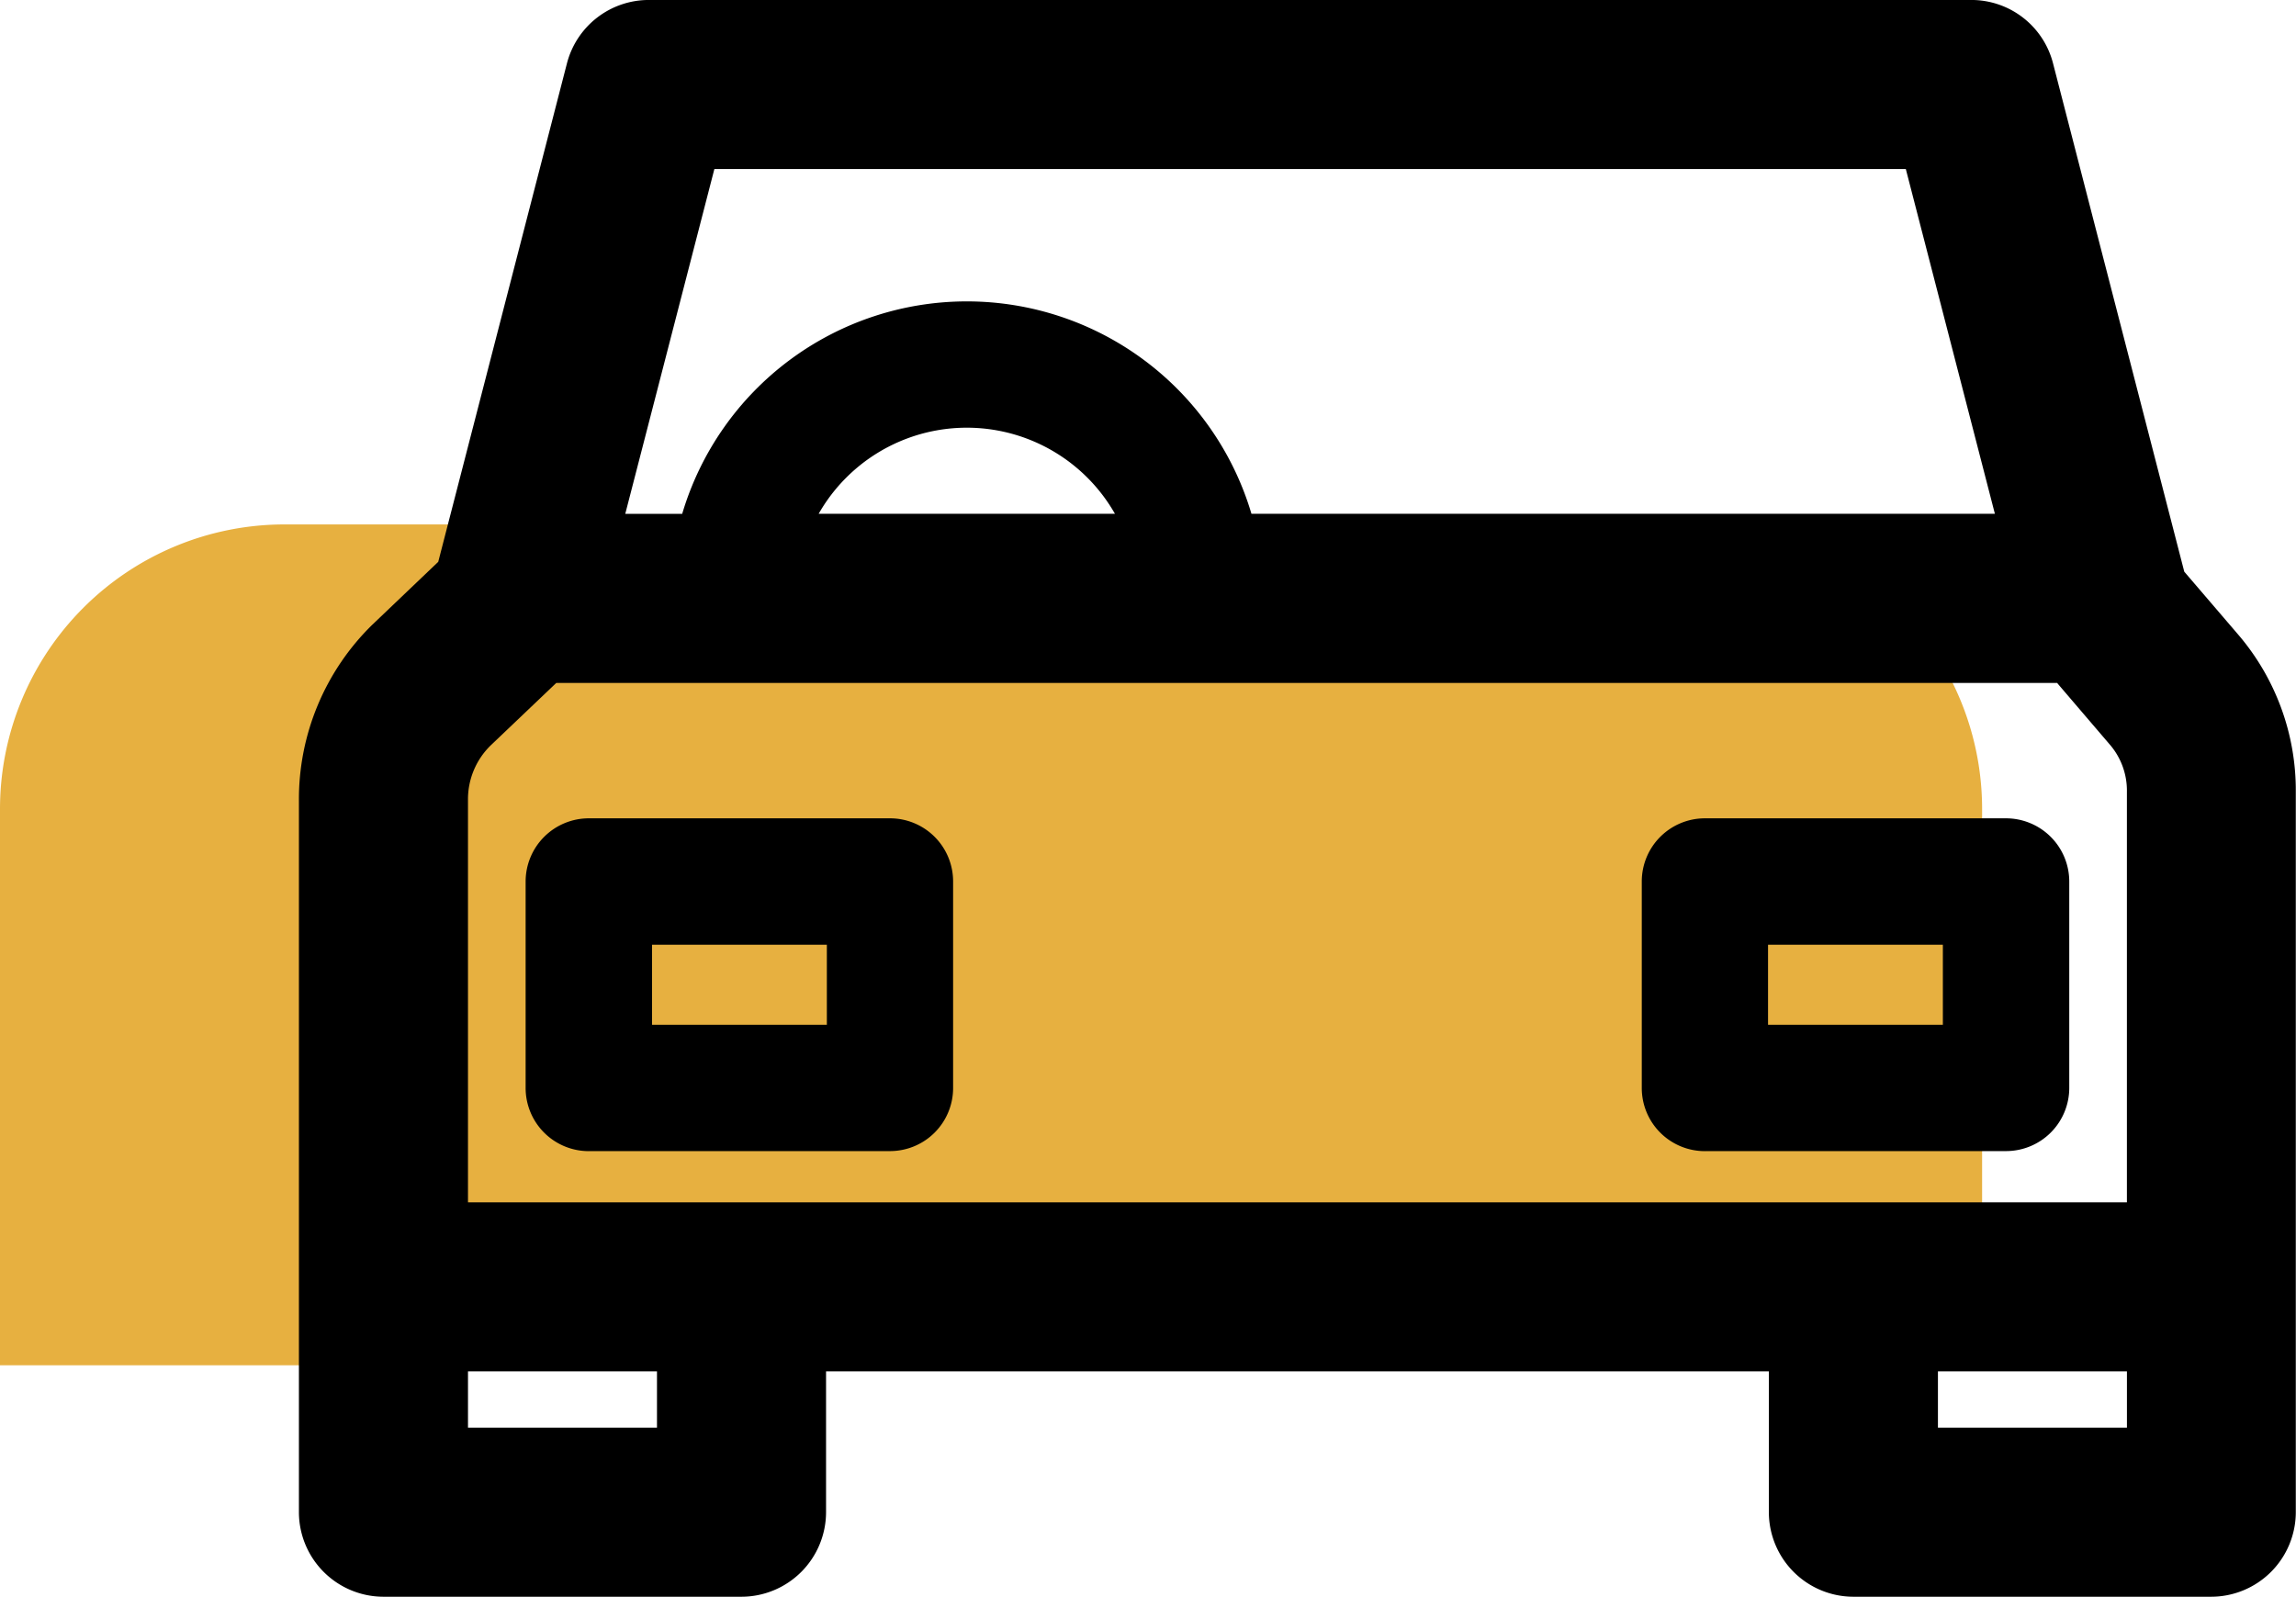
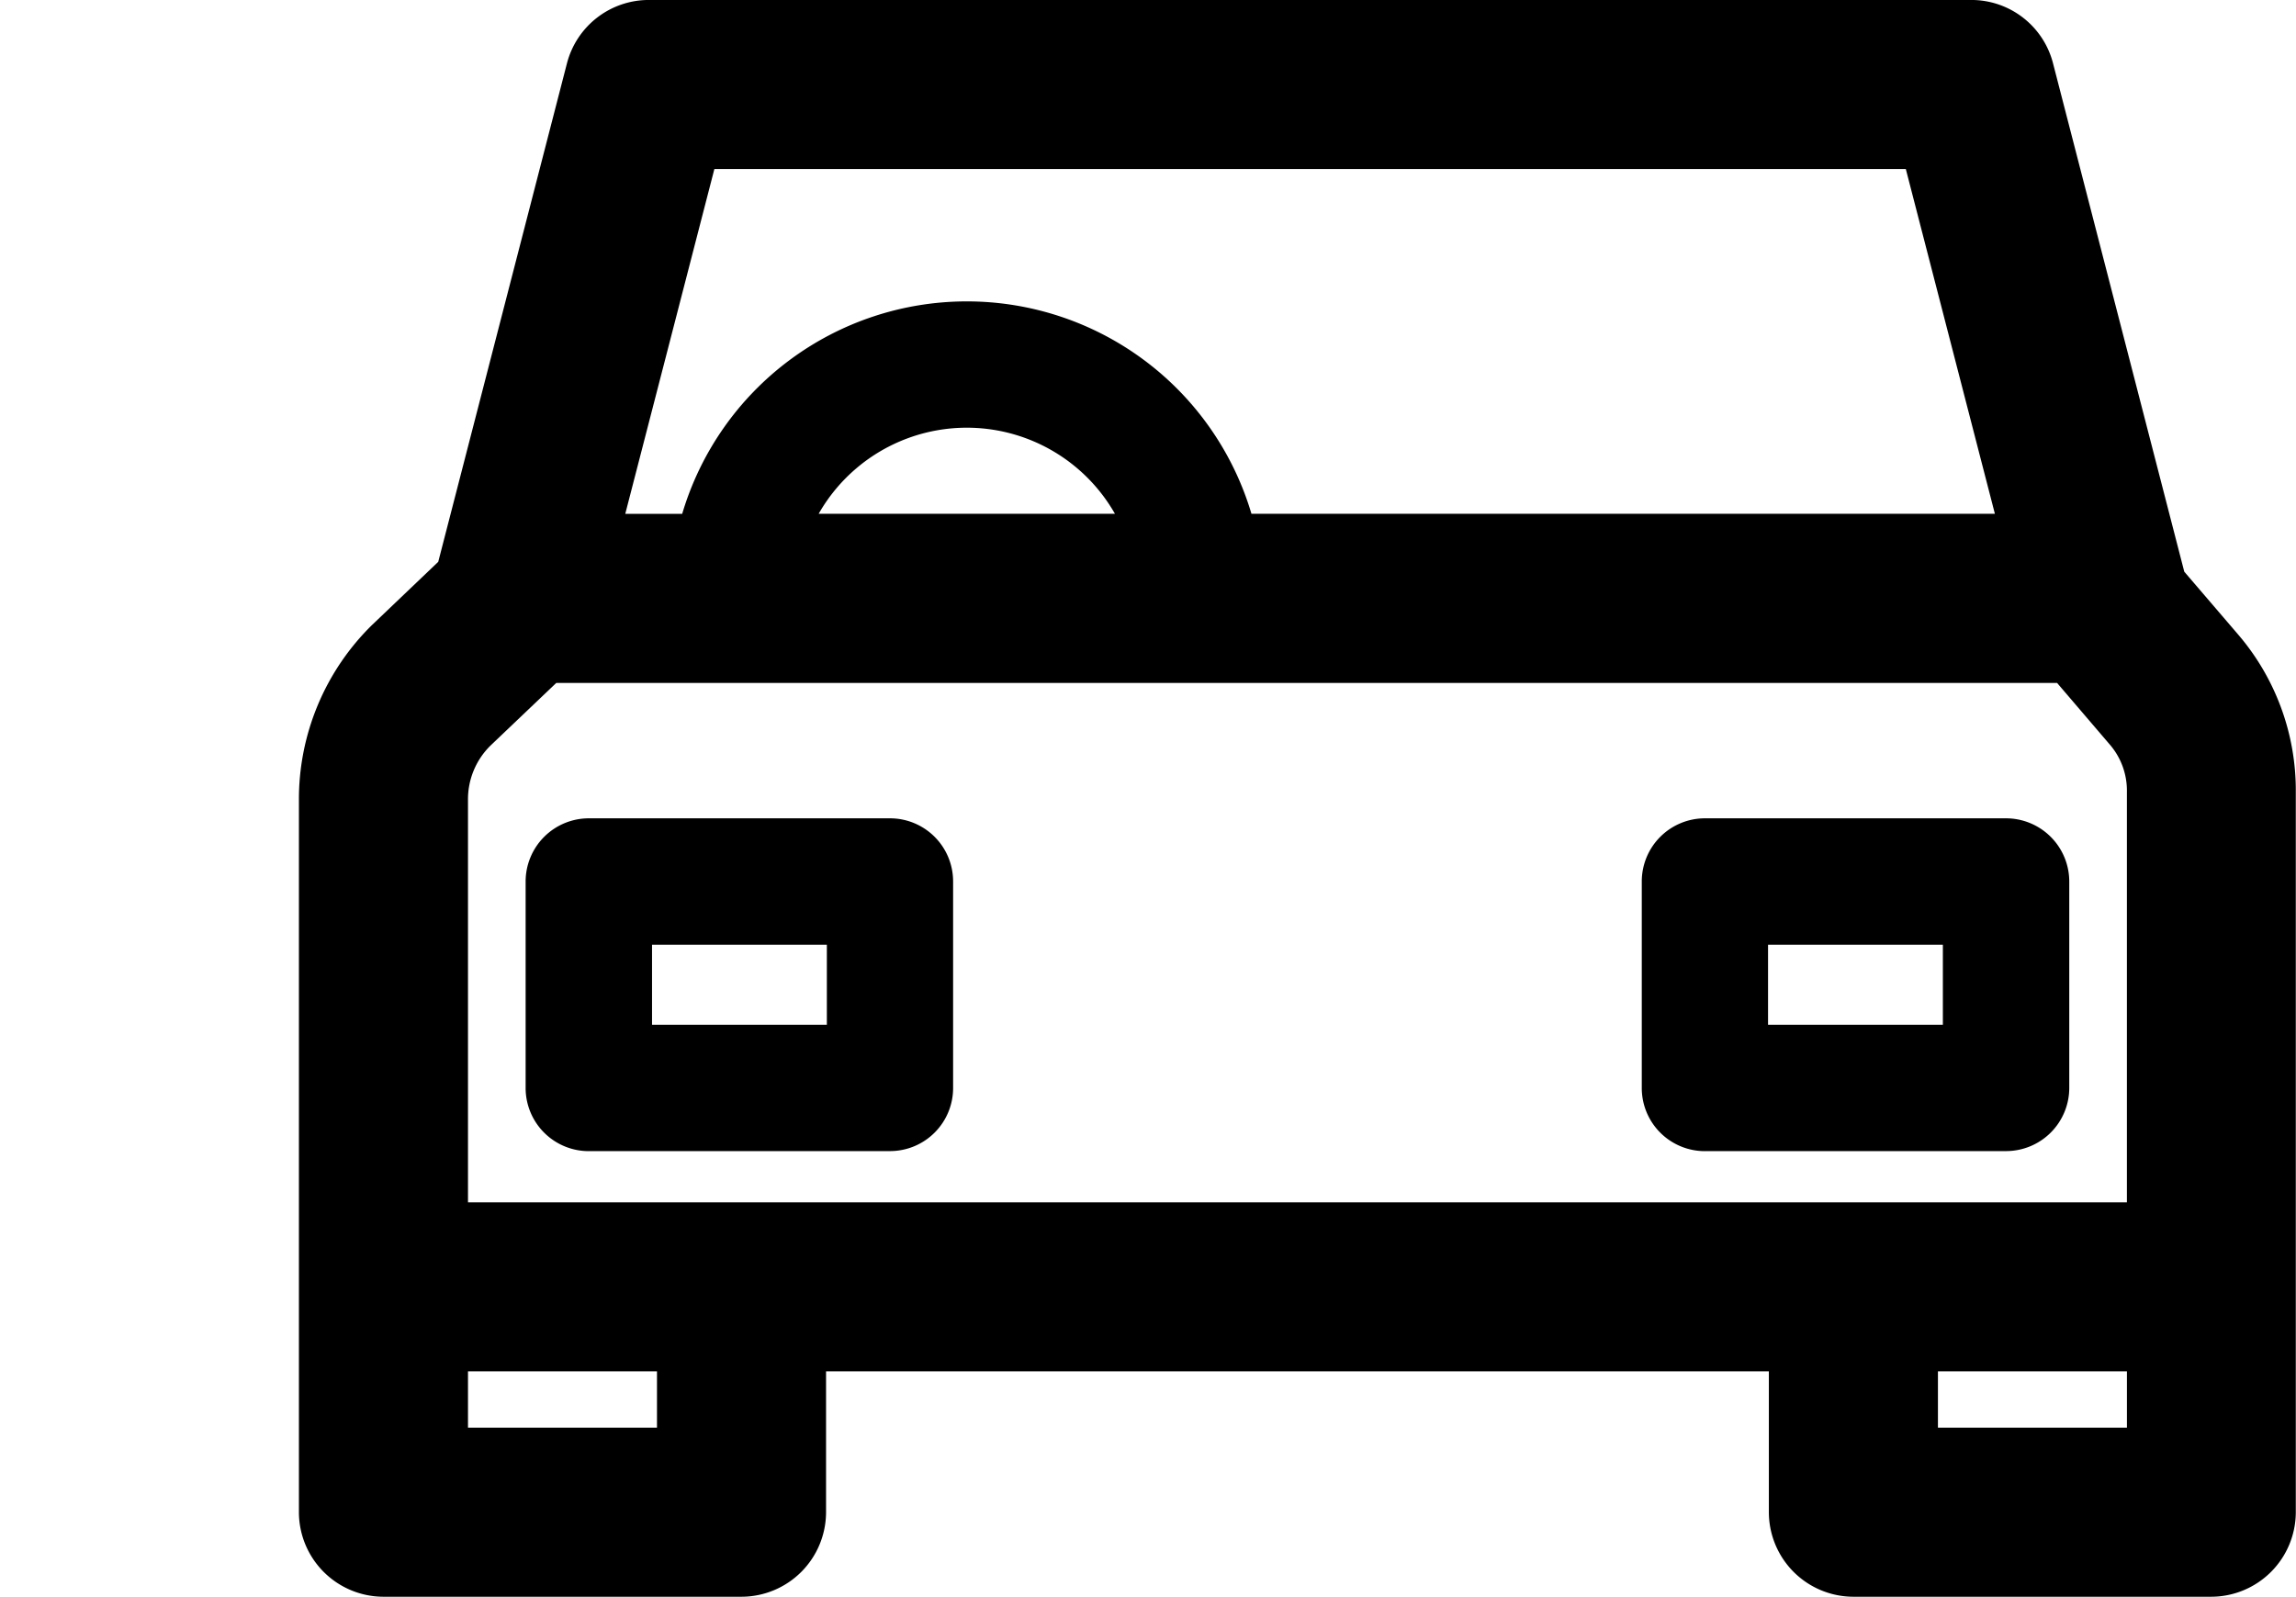
<svg xmlns="http://www.w3.org/2000/svg" width="80.666" height="56.102" viewBox="0 0 80.666 56.102">
-   <path data-name="Rechteck 370" d="M10 18.426h49.638a10 10 0 0110 10v19.543H0V28.426a10 10 0 0110-10z" fill="#e7b040" />
  <path data-name="Vereinigungsmenge 10" d="M65.116 56.102a2.975 2.975 0 01-2.97-2.969v-4.949H29.022v4.949a2.976 2.976 0 01-2.97 2.969h-12.58a2.975 2.975 0 01-2.97-2.969v-25.01a8.576 8.576 0 012.575-6.17l.009-.008 2.311-2.205 4.522-17.514a2.971 2.971 0 012.876-2.227h46.464a2.962 2.962 0 012.871 2.227l4.611 17.861 1.874 2.186a8.416 8.416 0 012.044 5.555v25.305a2.977 2.977 0 01-2.975 2.969zm2.97-5.939h6.64v-1.979h-6.64zm-51.644 0h6.64v-1.979h-6.64zm.789-23.965a2.646 2.646 0 00-.789 1.926v14.121h58.283V27.829a2.48 2.48 0 00-.62-1.691l-1.833-2.143H19.544zm52.856-8.145L66.958 5.94h-41.86l-3.13 12.113h2a10.431 10.431 0 0120 0zm-30.915 0a5.99 5.99 0 00-10.41 0zm20.727 22.393a2.218 2.218 0 01-2.218-2.223v-7.254a2.219 2.219 0 012.218-2.217h10.578a2.223 2.223 0 012.223 2.217v7.252a2.221 2.221 0 01-2.223 2.223zm2.218-4.441h6.142v-2.811h-6.142zm-41.432 4.441a2.22 2.22 0 01-2.218-2.223v-7.254a2.222 2.222 0 012.218-2.217h10.583a2.218 2.218 0 012.218 2.217v7.252a2.217 2.217 0 01-2.218 2.223zm2.223-4.441h6.142v-2.811h-6.142z" />
</svg>